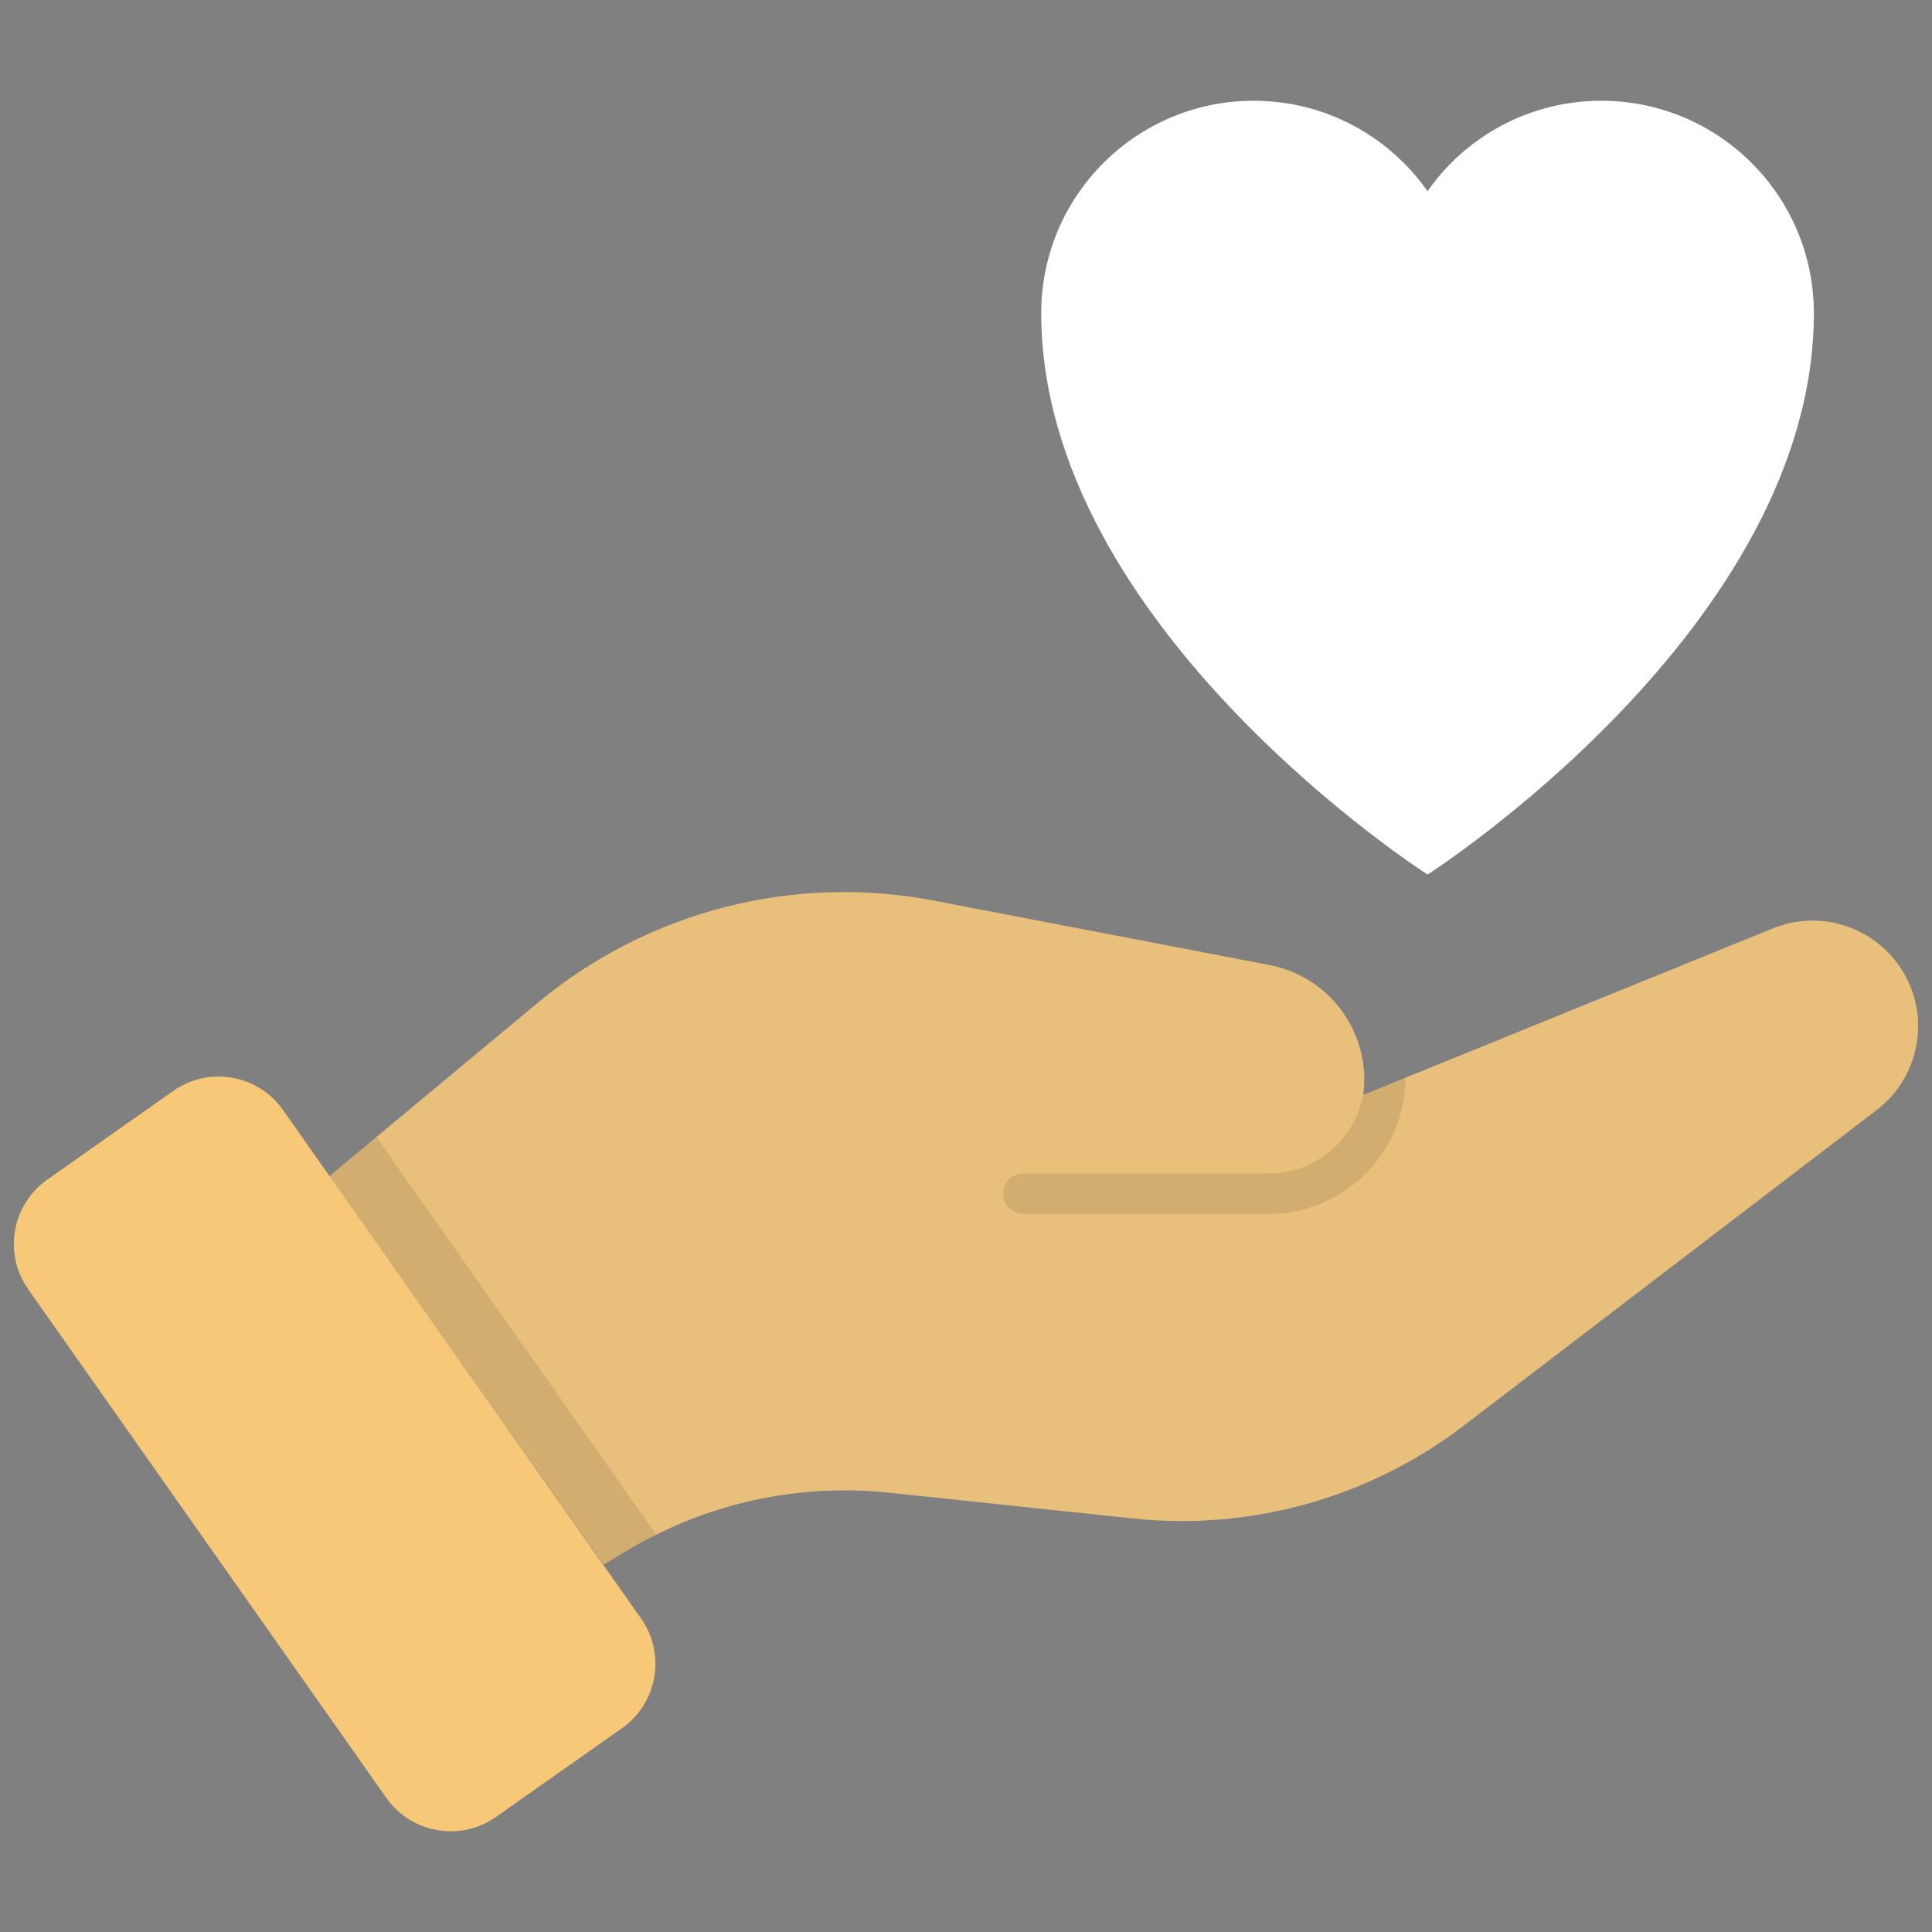
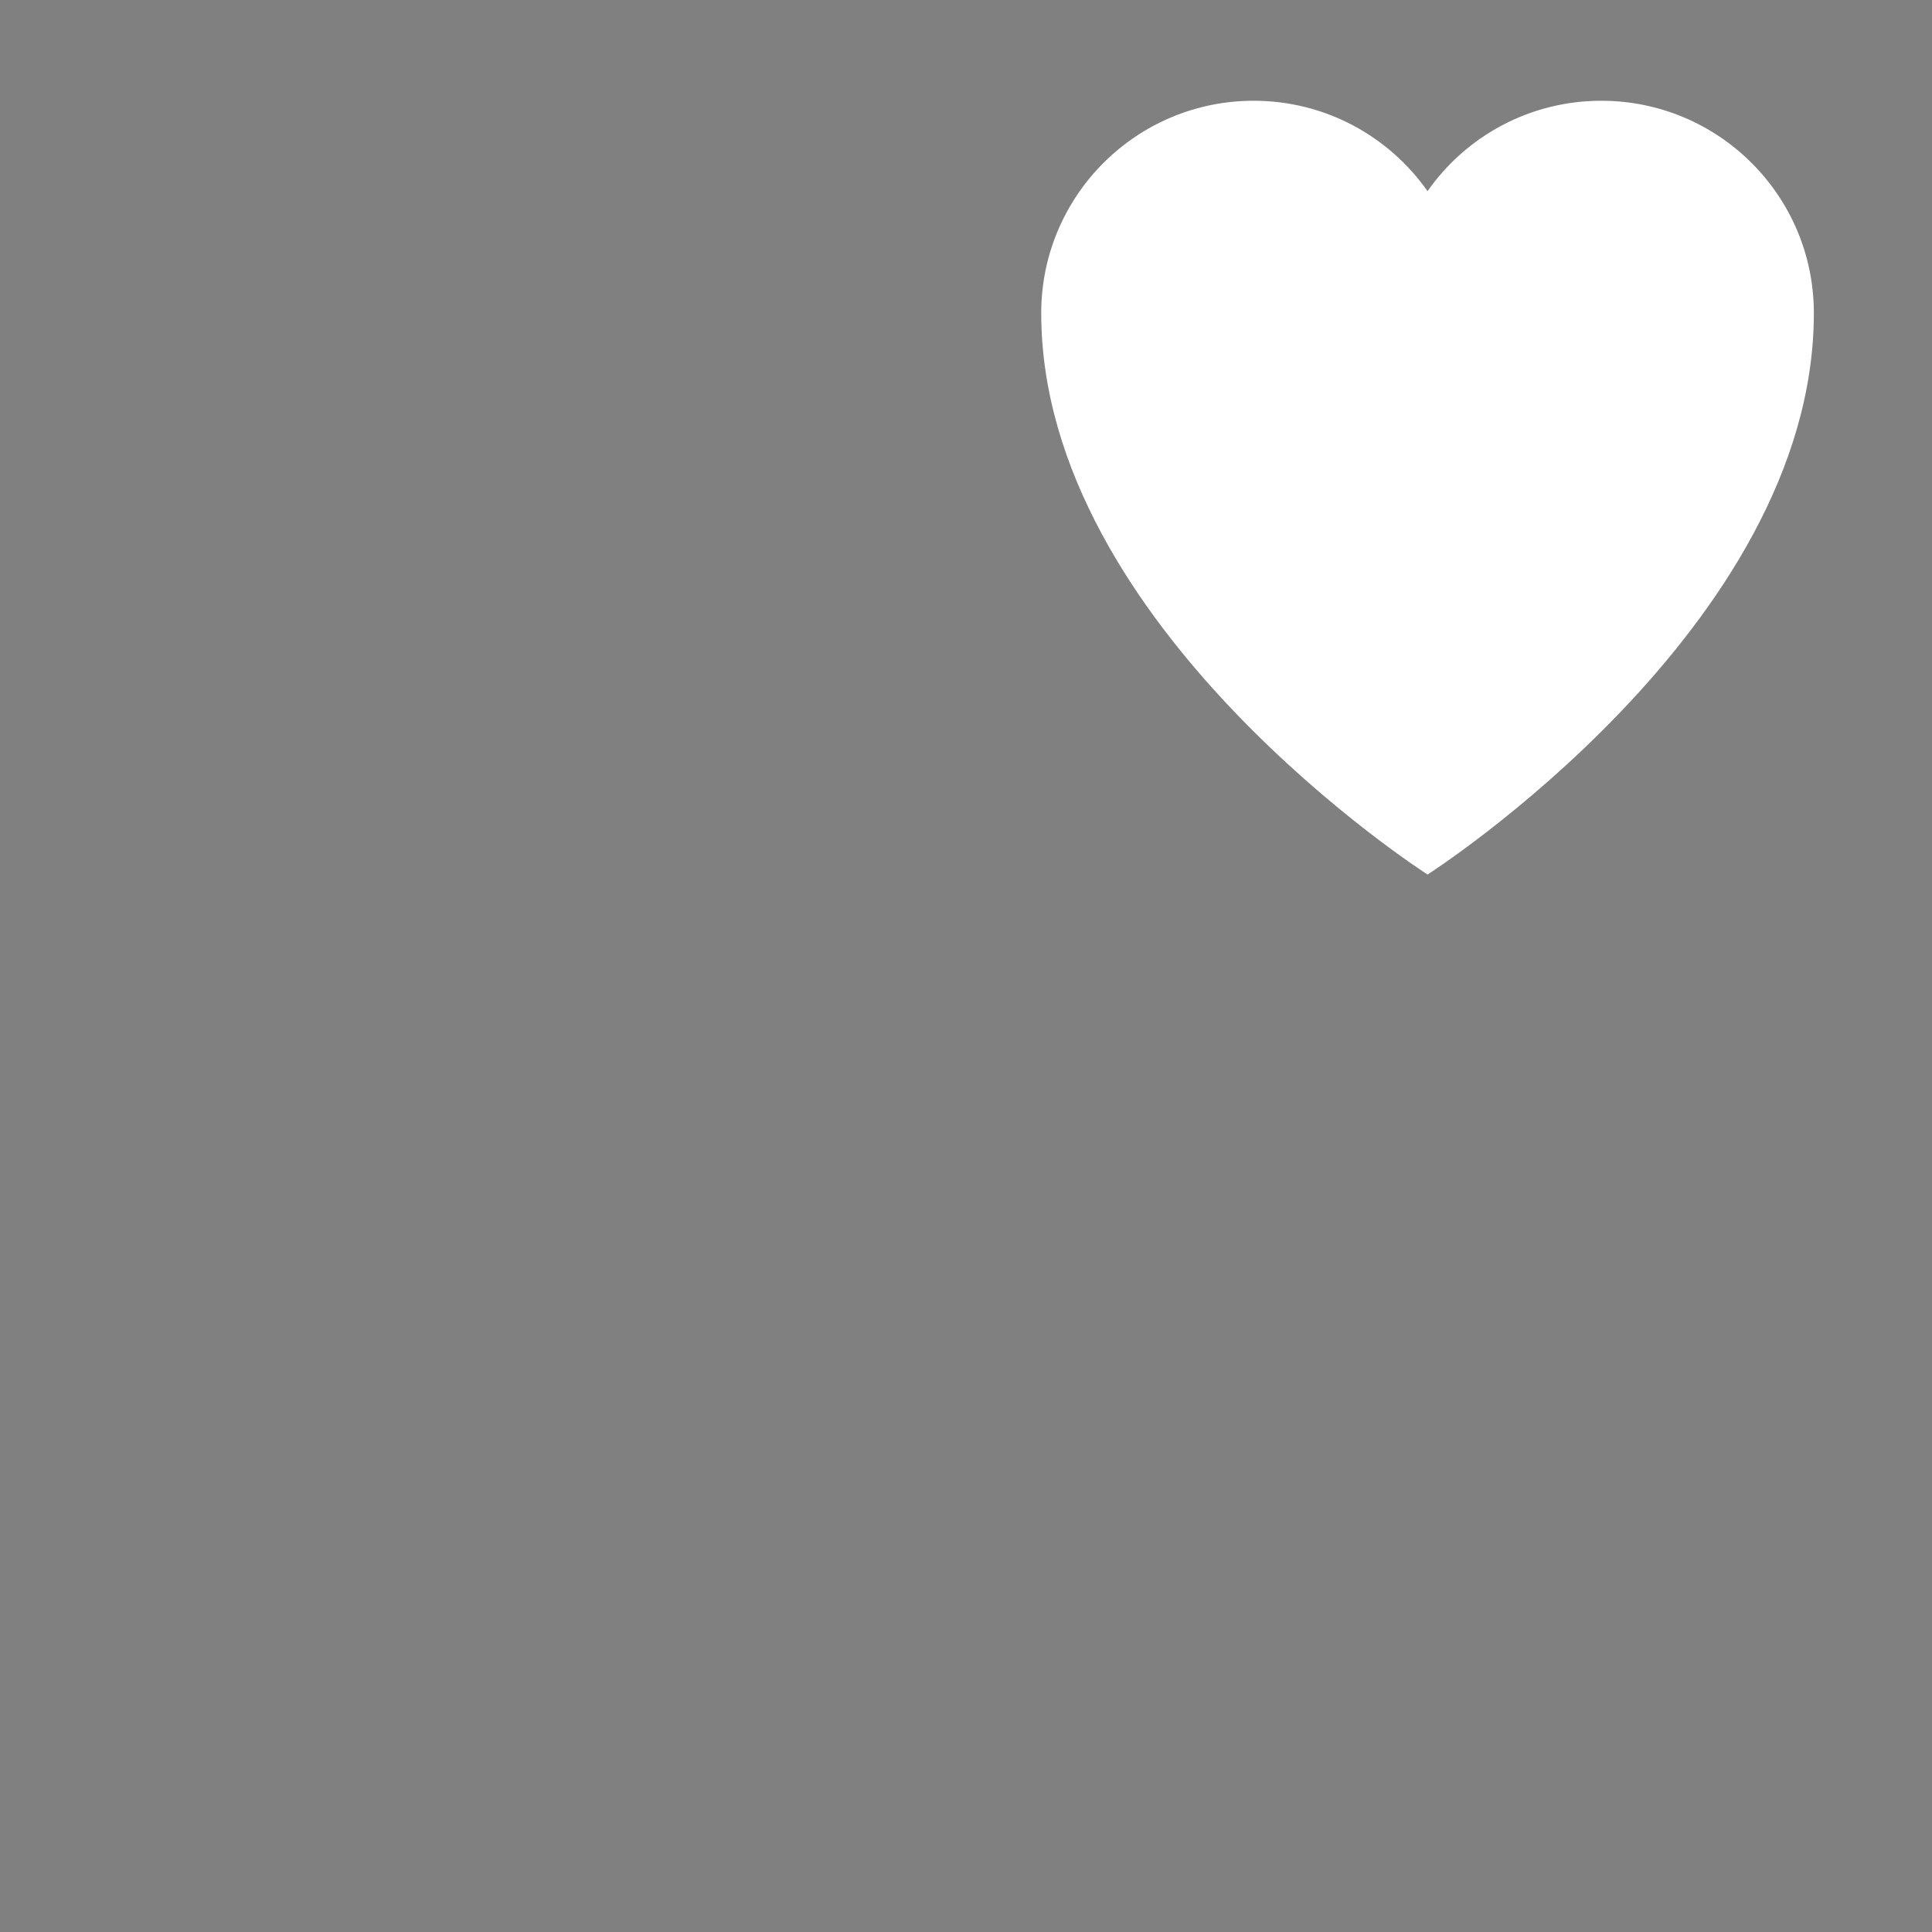
<svg xmlns="http://www.w3.org/2000/svg" width="140" height="140" viewBox="0 0 140 140" fill="none">
  <rect x="0" y="0" width="140" height="140" fill="#808080" stroke="none" />
  <g id="Frame">
    <g id="Group">
      <path id="Vector" d="M131.439 22.688C131.439 45.486 103.445 63.372 103.445 63.372C103.445 63.372 75.451 45.486 75.451 22.688C75.451 14.184 82.353 7.301 90.838 7.301C96.046 7.301 100.648 9.878 103.445 13.853C106.224 9.878 110.844 7.301 116.034 7.301C124.537 7.301 131.439 14.184 131.439 22.688Z" fill="white" />
-       <path id="Vector_2" d="M138.994 74.348C138.994 76.668 137.952 78.943 135.985 80.44L106.084 103.295C99.248 108.532 90.662 110.943 82.099 110.033L64.44 108.168C58.628 107.552 52.756 108.609 47.56 111.207C46.807 111.573 46.073 111.975 45.358 112.411L43.743 113.379L23.854 85.24L27.274 82.392L38.973 72.66C46.958 66.025 57.483 63.31 67.67 65.262L91.993 69.93C95.986 70.693 98.877 74.201 98.862 78.267C98.862 78.635 98.833 78.987 98.789 79.339L101.857 78.091L128.47 67.273C131.787 65.922 135.604 67.067 137.644 70.018C138.523 71.291 138.994 72.801 138.994 74.348Z" fill="#E8C07C" />
-       <path id="Vector_3" opacity="0.1" d="M47.556 111.206C46.803 111.573 46.069 111.975 45.354 112.41L43.739 113.379L23.85 85.24L27.27 82.392L47.556 111.206Z" fill="black" />
-       <path id="Vector_4" d="M20.504 80.431L46.453 117.283C48.265 119.857 47.647 123.418 45.073 125.231L35.942 131.661C33.368 133.473 29.806 132.854 27.994 130.281L2.045 93.428C0.233 90.855 0.851 87.293 3.425 85.481L12.556 79.051C15.13 77.239 18.692 77.857 20.504 80.431Z" fill="#F7C878" />
-       <path id="Vector_5" opacity="0.1" d="M101.856 78.091C101.827 83.551 97.379 87.97 91.933 87.97H74.157C73.335 87.97 72.689 87.309 72.689 86.502C72.689 85.694 73.335 85.034 74.157 85.034H91.933C95.339 85.034 98.186 82.568 98.788 79.339L101.856 78.091Z" fill="black" />
    </g>
  </g>
</svg>